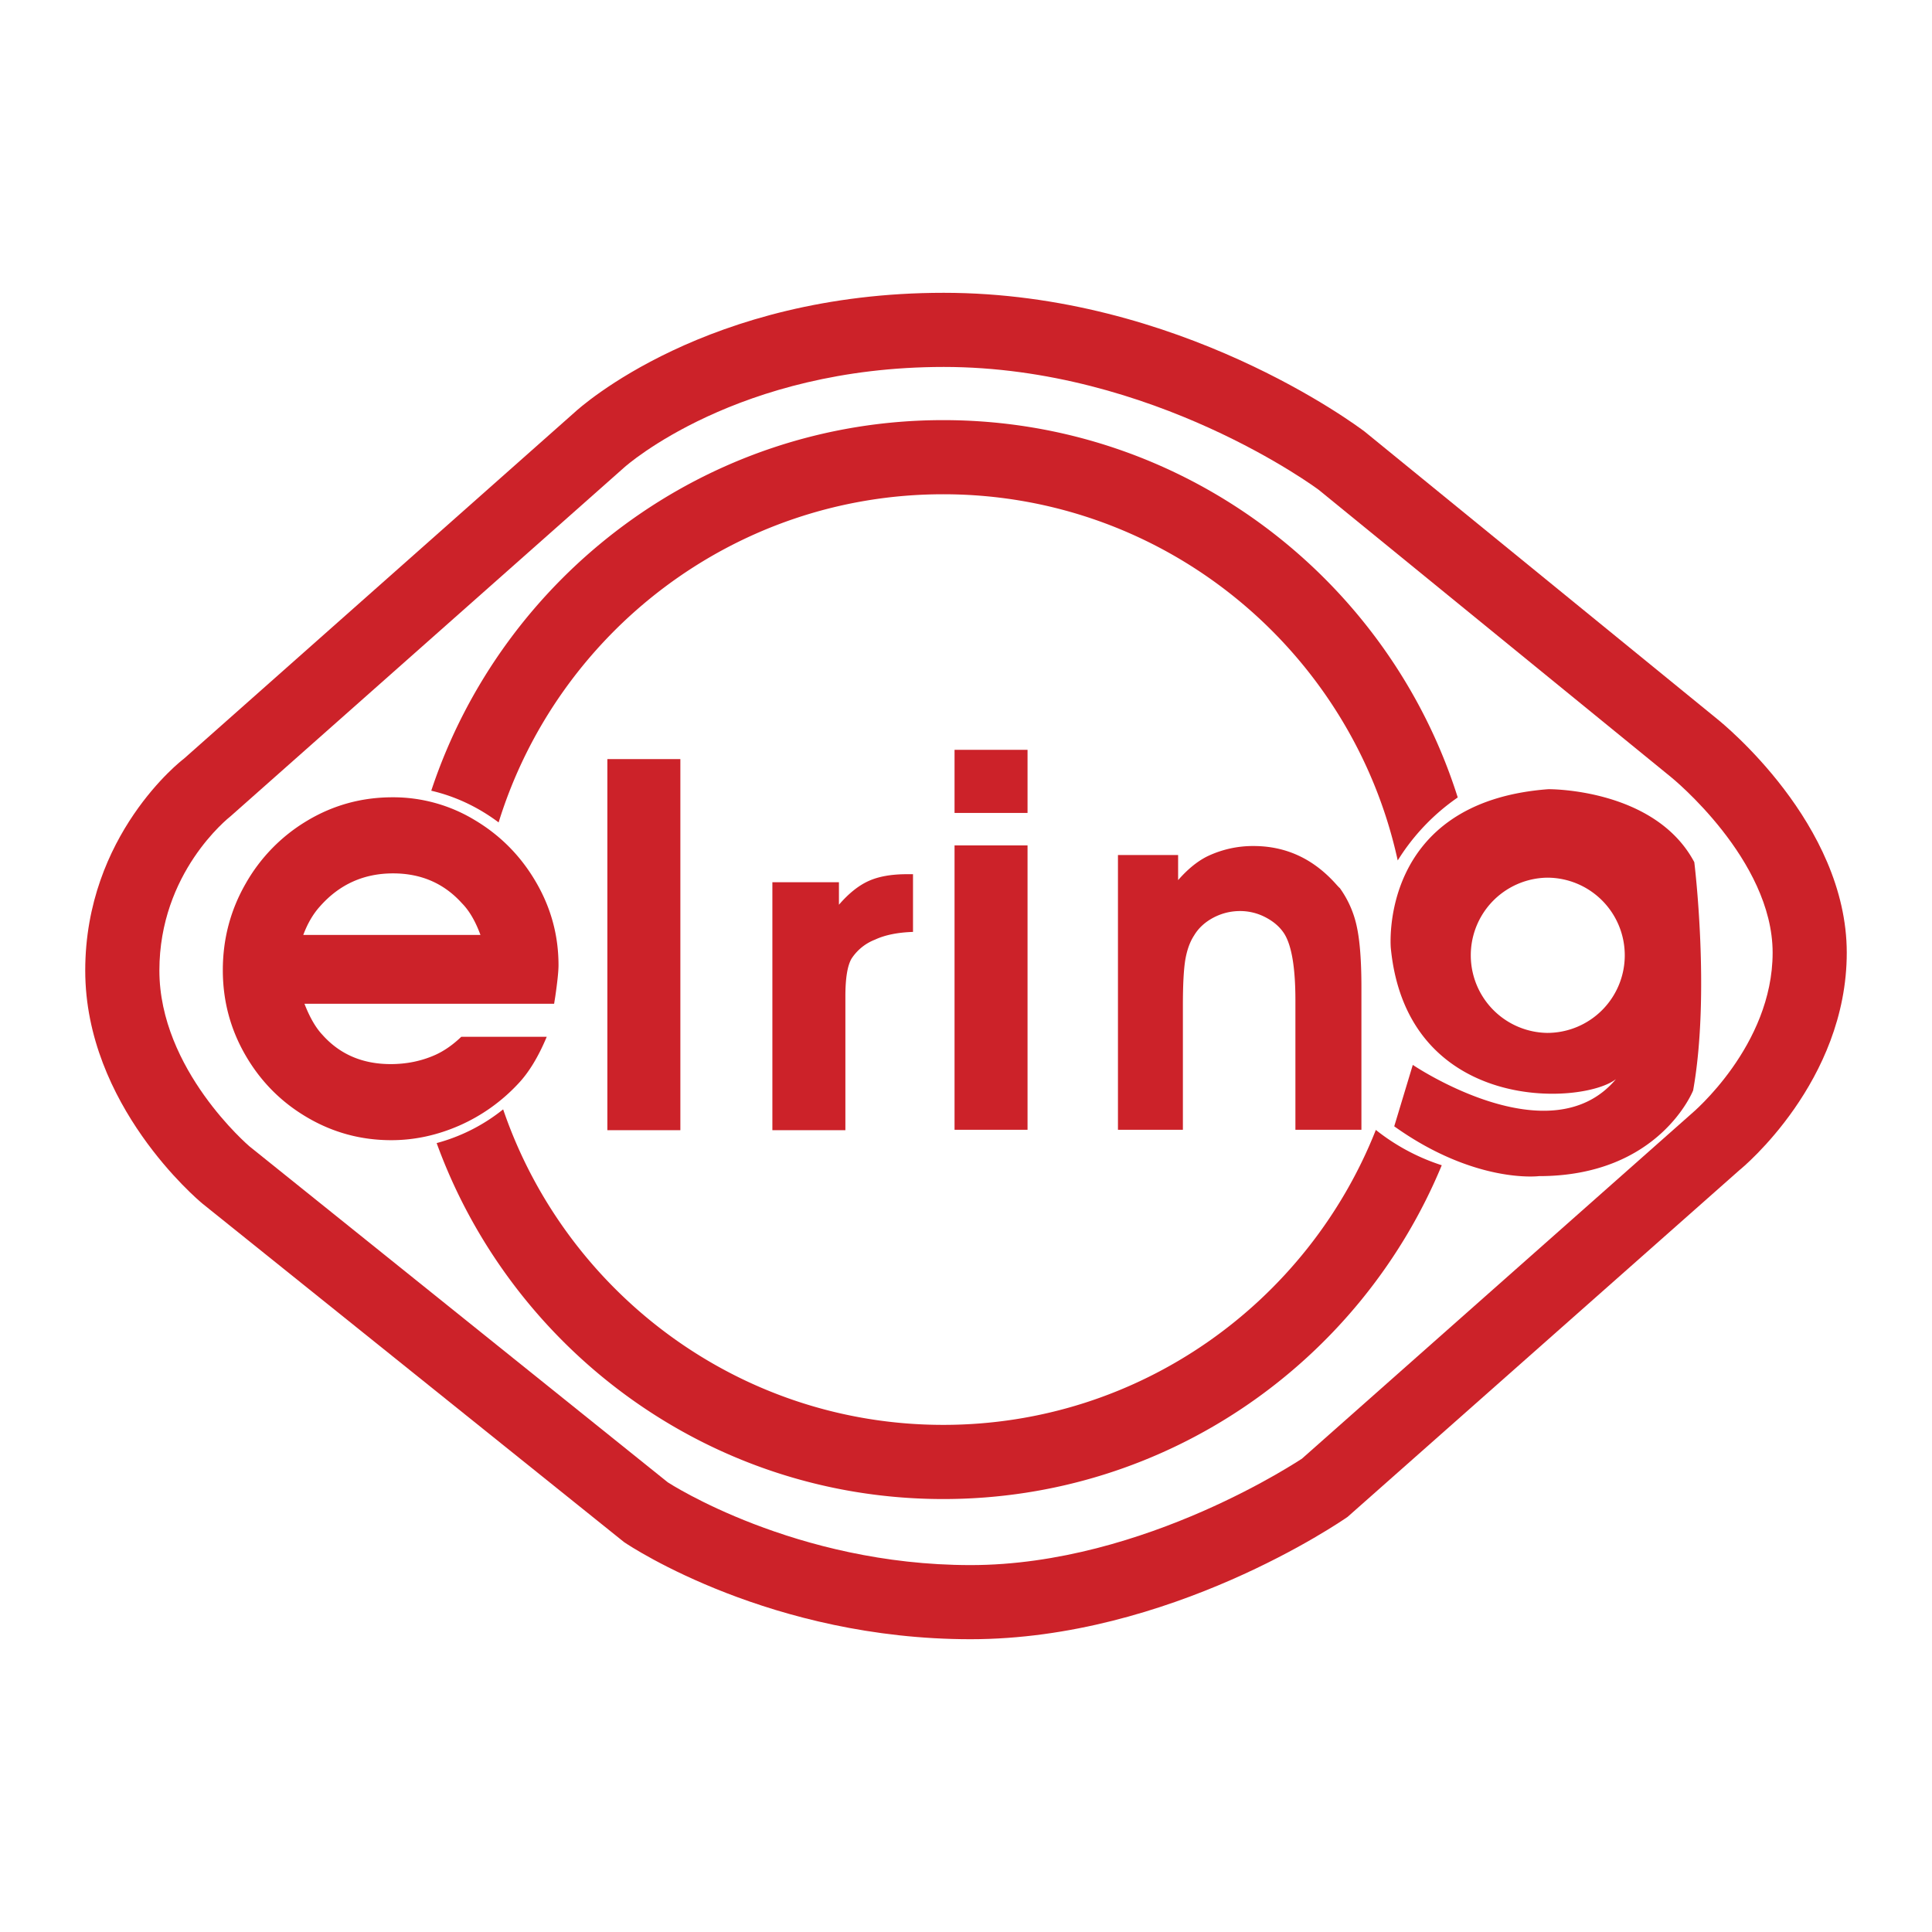
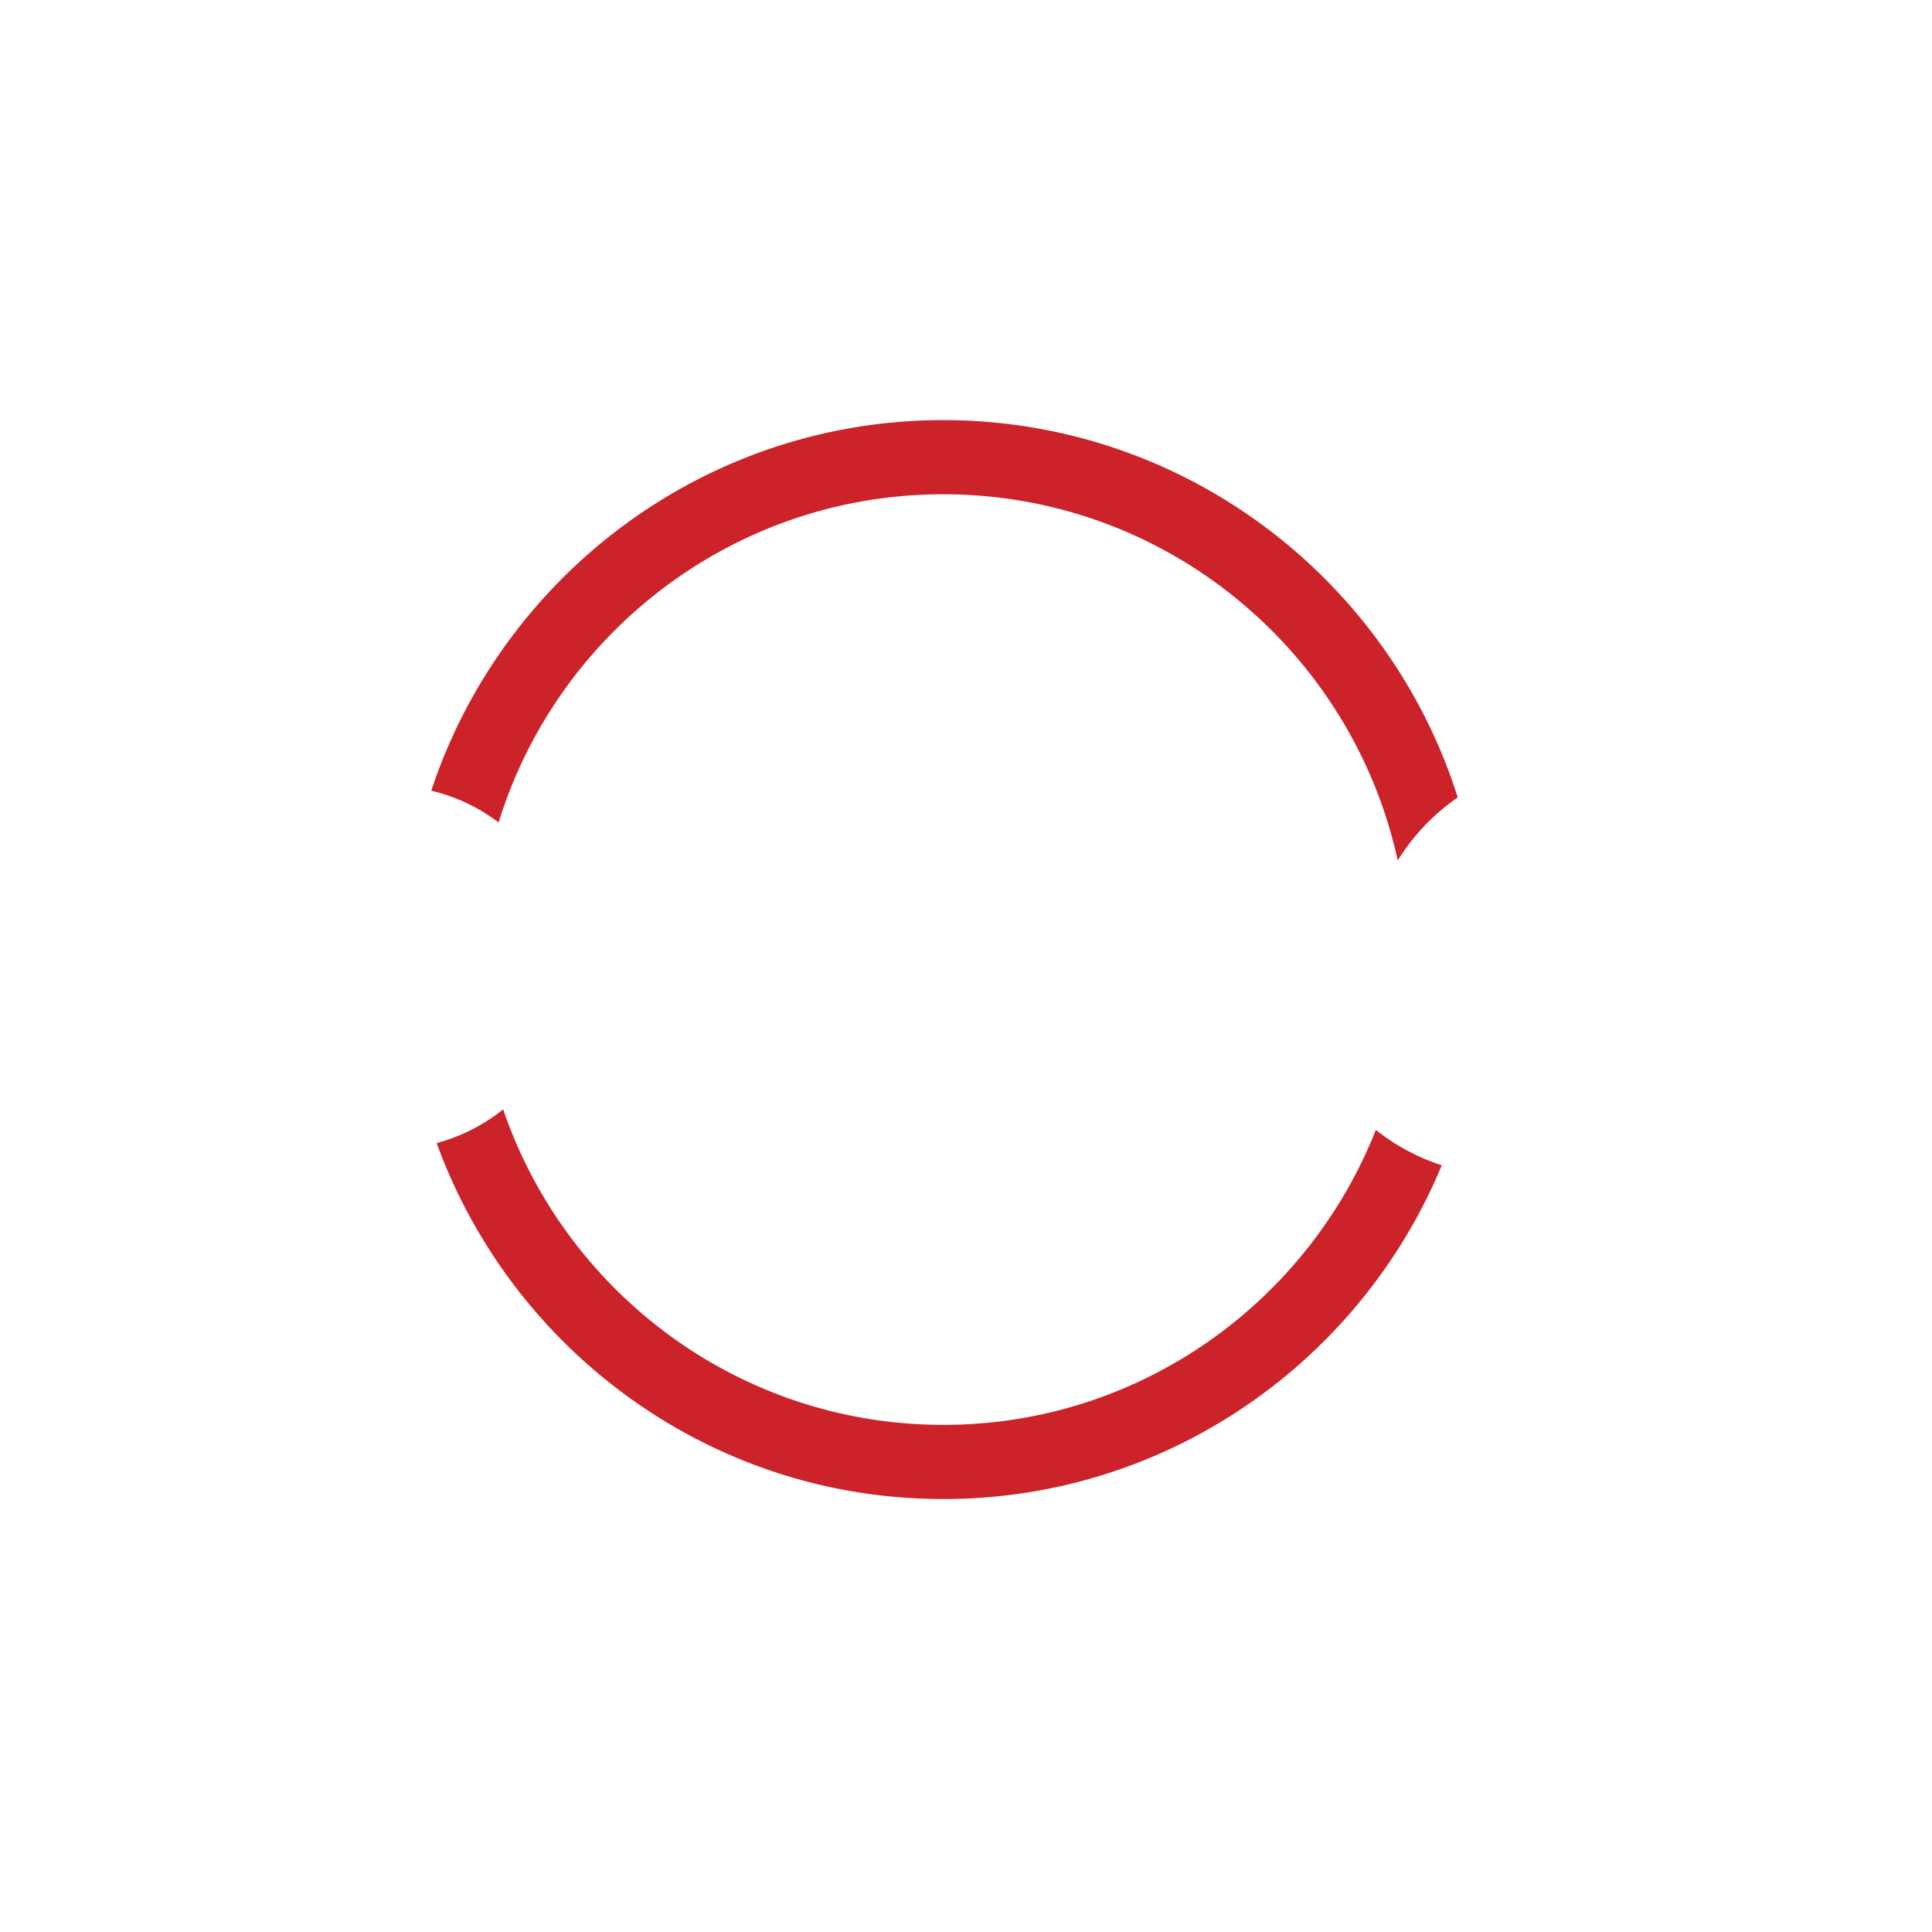
<svg xmlns="http://www.w3.org/2000/svg" width="2500" height="2500" viewBox="0 0 192.756 192.756">
  <g fill-rule="evenodd" clip-rule="evenodd">
-     <path fill="#fff" d="M0 0h192.756v192.756H0V0z" />
-     <path fill="#cc2229" d="M60.597 112.762V75.733h7.283v37.029h-7.283zM77.06 112.762V88.021h6.641v2.245c.982-1.141 1.979-1.929 2.975-2.375.995-.448 2.262-.672 3.808-.672h.607v5.757c-1.518.052-2.79.303-3.792.773a4.912 4.912 0 0 0-2.349 1.907c-.405.708-.606 1.958-.606 3.756v13.35H77.06zM95.235 112.719V84.343h7.283v28.376h-7.283zm0-31.613v-6.298h7.283v6.298h-7.283zM111.539 112.719V85.304h6.002v2.507c.92-1.055 1.871-1.843 2.861-2.348a10.534 10.534 0 0 1 4.66-1.055c3.238 0 5.98 1.271 8.25 3.822.207.231.332.361.359.368a10.163 10.163 0 0 1 1.697 3.85c.311 1.431.461 3.454.461 6.076v14.195h-6.586V99.797c0-3.246-.373-5.463-1.111-6.64-.434-.673-1.049-1.207-1.863-1.633a5.462 5.462 0 0 0-2.537-.629c-.939 0-1.826.217-2.668.657-.844.449-1.486 1.04-1.924 1.771-.43.657-.715 1.466-.885 2.449-.158.974-.238 2.492-.238 4.55v12.396h-6.478v.001zM31.934 90.418c1.933-2.182 4.356-3.28 7.284-3.28 2.785 0 5.076.99 6.867 2.977.729.737 1.349 1.792 1.85 3.164H30.258c.422-1.135.979-2.094 1.676-2.861zm23.47 8.98c.214-1.482.319-2.514.319-3.1 0-2.976-.755-5.744-2.266-8.322-1.506-2.579-3.534-4.63-6.074-6.146a15.691 15.691 0 0 0-8.226-2.284c-3.056 0-5.885.774-8.478 2.318a17.112 17.112 0 0 0-6.168 6.293c-1.521 2.65-2.28 5.526-2.28 8.639 0 3.049.752 5.881 2.262 8.488 1.509 2.607 3.553 4.674 6.14 6.191 2.583 1.523 5.385 2.281 8.406 2.281 2.333 0 4.609-.498 6.838-1.48a17.844 17.844 0 0 0 5.816-4.146c1.065-1.119 2.015-2.68 2.855-4.688h-8.527c-.813.779-1.681 1.395-2.594 1.807-1.373.613-2.854.916-4.45.916-2.795 0-5.068-.969-6.806-2.918-.664-.701-1.264-1.734-1.794-3.1h24.908l.119-.749zM169.041 86.02c-3.93-7.398-14.562-7.282-14.562-7.282-16.992 1.271-15.719 15.835-15.719 15.835 1.607 16.55 19.084 15.71 22.463 13.095-6.586 7.844-20.268-1.424-20.268-1.424l-1.852 6.129c8.094 5.777 14.445 4.969 14.445 4.969 12.023 0 15.377-8.553 15.377-8.553 1.731-9.709.116-22.769.116-22.769zm-14.68 17.033a7.745 7.745 0 0 1 0-15.488 7.743 7.743 0 0 1 7.742 7.745 7.74 7.74 0 0 1-7.742 7.743z" />
    <path d="M94.107 142.16c-20.361 0-37.672-13.205-43.908-31.479a18.066 18.066 0 0 1-6.633 3.365c7.515 20.682 27.305 35.514 50.541 35.514 22.409 0 41.655-13.777 49.737-33.303a20.817 20.817 0 0 1-6.576-3.525c-6.801 17.206-23.563 29.428-43.161 29.428zM49.748 82.052c5.854-18.939 23.524-32.74 44.359-32.74 22.206 0 40.793 15.672 45.344 36.535a21.247 21.247 0 0 1 5.988-6.285c-6.885-21.795-27.291-37.646-51.333-37.646-23.787 0-43.986 15.536-51.079 36.974 2.484.577 4.746 1.682 6.721 3.162z" fill="#cc2229" />
-     <path d="M57.329 41.141L18.332 75.71c-.191.131-9.828 7.593-9.828 21.118 0 13.412 11.215 22.861 11.695 23.258l42.056 33.764c.844.584 14.745 9.695 34.574 9.695 19.86 0 36.895-11.703 37.616-12.201l39.094-34.594c.326-.254 10.713-8.85 10.713-21.7 0-12.874-12.395-22.885-12.922-23.312l-35.172-28.673c-.846-.64-18.527-13.852-41.999-13.852-23.658-.001-36.303 11.44-36.83 11.928zm9.285 106.742l-41.74-33.523c-.037-.037-8.972-7.639-8.972-17.531 0-9.762 6.843-15.185 7.132-15.418l39.257-34.785c.155-.142 11.271-10.016 31.869-10.016 20.913 0 37.266 12.15 37.424 12.273l35.1 28.62c.133.101 10.172 8.265 10.172 17.547 0 9.28-8.025 16.007-8.105 16.073l-38.871 34.422c.182-.162-15.559 10.604-33.049 10.604-17.502-.001-30.088-8.178-30.217-8.266z" fill="#cc2229" />
  </g>
</svg>